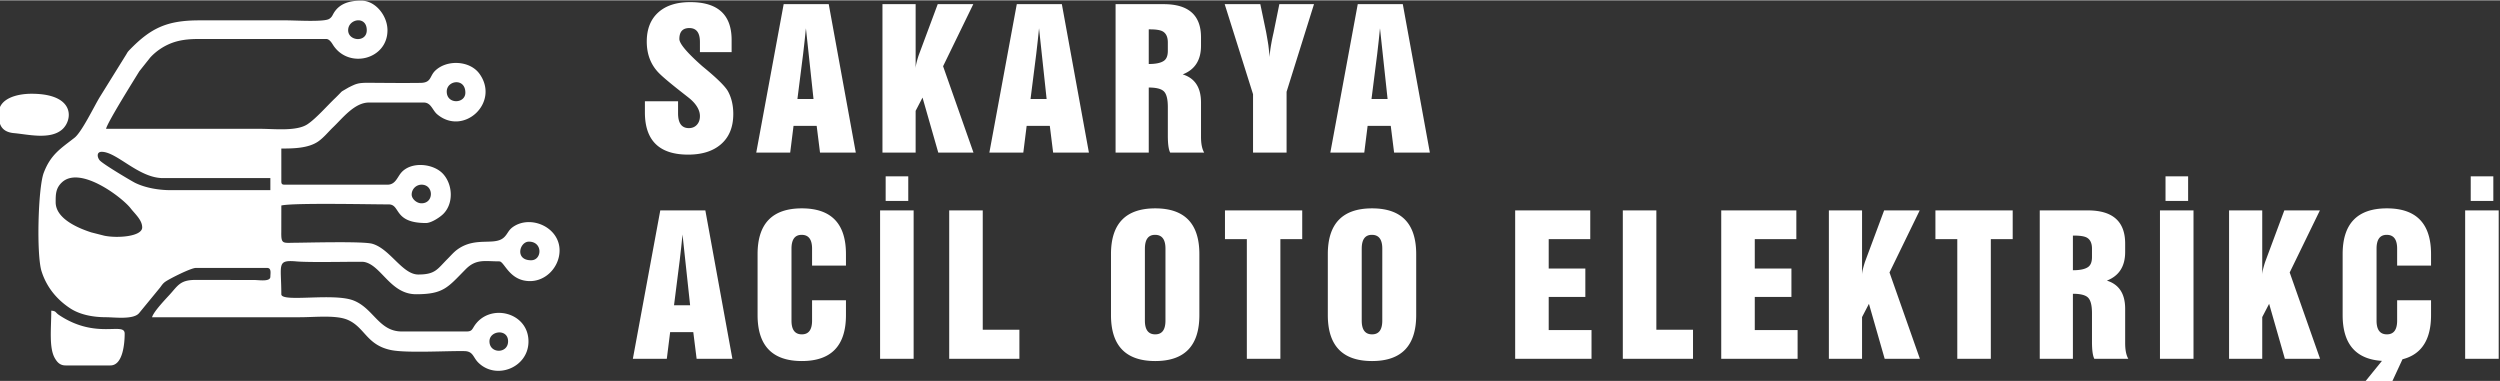
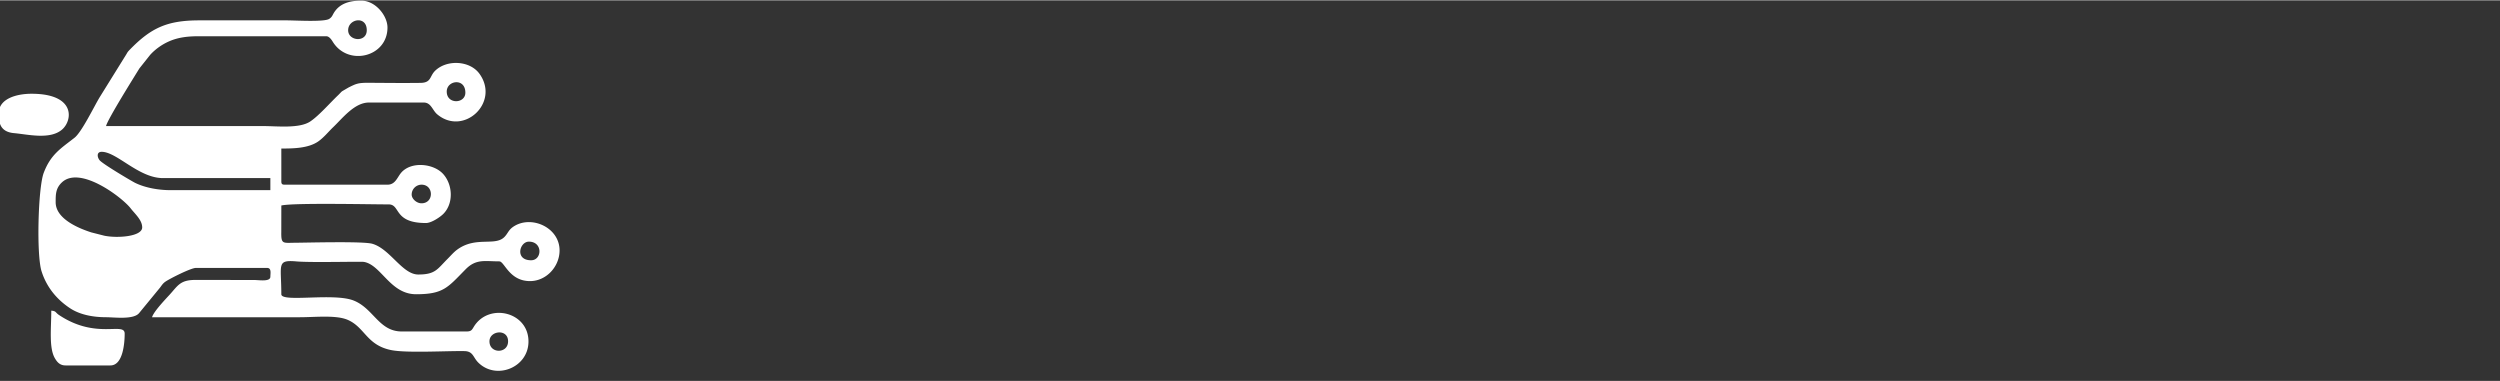
<svg xmlns="http://www.w3.org/2000/svg" width="1364" height="208" viewBox="0 0 1364 207.64" shape-rendering="geometricPrecision" image-rendering="optimizeQuality" fill-rule="evenodd" fill="#ffffff">
  <rect x="0" y="0" width="1364" height="207.64" fill="#333333" stroke="none" />
-   <path d="M267.05 186.05c0-5.9 10.16-7.05 10.16 0 0 6.85-10.16 6.85-10.16 0zm22.71-44.23c-9 0-6.32-10.16-1.2-10.16 7.7 0 7.26 10.16 1.2 10.16zM30.37 110.14c0-4.24 0-7.67 3.47-10.87 10.01-9.22 32.94 8.39 37.43 14.2 2.39 3.1 6.31 6.37 6.31 10.42 0 5.01-13.54 6.01-20.66 4.53l-7.15-1.82c-7.27-2.36-19.4-7.48-19.4-16.46zm199.62.6c-2.67 0-5.38-2.42-5.38-4.78a5.41 5.41 0 0 1 5.38-5.38c6.76 0 6.86 10.16 0 10.16zM55.47 82.65c8.29 0 20.17 14.34 33.47 14.34h58.57v6.58H93.12c-6.62 0-13.83-1.27-19.35-3.96-1.83-.9-17.7-10.28-19.39-12.33-1.4-1.69-1.76-4.63 1.09-4.63zm188.27-32.87c0-6.18 10.16-7.61 10.16.6 0 6.09-10.16 6.51-10.16-.6zm-53.79-33.47c0-6.26 10.16-8.11 10.16 0 0 6.85-10.16 6-10.16 0zM57.86 172.9c4.61 0 15 1.45 18.05-2.27l10.78-13.13c1.4-1.58 1.82-2.84 3.68-4.09 2.55-1.71 13.84-7.41 16.5-7.41h38.85c2.52 0 1.79 2.98 1.79 4.78 0 2.92-6.17 1.8-8.96 1.8l-32.3-.03c-7.95.08-9.25 3.15-13.59 7.93-2.4 2.63-8.88 9.37-9.7 12.42h80.69c8.36 0 19.74-1.31 26.06 1.43 9.43 4.09 10.23 13.69 23.58 16.47 8.43 1.75 30.42.4 40.06.58 4.85.08 4.68 3.33 7.54 6.2 9.67 9.69 27.09 2.95 27.44-11 .42-16.64-21.68-21.84-29.82-8.47-1.06 1.74-1.41 2.56-4.02 2.56h-35.26c-12.48 0-15.35-12.48-26.19-16.85-10.98-4.42-39.55 1.19-39.55-3.47 0-16.29-2.73-18.87 8.33-17.9 8.17.71 34.98-.04 36.78.27 9.42 1.66 14.3 17.63 28.4 17.63 15.01 0 17.25-3.68 27.04-13.6 5.75-5.84 10.54-4.33 18.38-4.33 2.82 0 5.4 10.76 16.74 10.76 8.95 0 16.14-7.95 16.14-16.74 0-12.66-15.72-19.53-25.38-12.83-2.67 1.86-2.92 3.88-4.99 5.77-5.15 4.71-15.35-.59-25.23 6.45-2.12 1.5-3.61 3.34-5.52 5.24-5.64 5.65-6.64 8.52-15.98 8.52-8.7 0-15.37-14-25.07-16.77-5.08-1.45-35.36-.6-41.88-.56-6.98.05-7.89.95-7.78-5.96l.02-14.36c6.6-1.54 48.48-.6 58.57-.6 6.6 0 2.48 10.16 20.32 10.16 3.01 0 7.74-3.23 9.43-4.91 5.76-5.71 5.25-15.99-.02-21.83-5.27-5.83-17.62-7.04-23-.6-2.05 2.45-3.14 6.42-7.33 6.42h-56.18c-1.38 0-1.79-.42-1.79-1.79V80.86c6.6 0 14.7-.13 20.08-3.83 3.07-2.11 5.54-5.27 8.26-7.87 5.2-4.99 11.64-13.4 19.47-13.4h29.88c4.05 0 4.73 4.21 7.34 6.41 14.32 12.07 34.29-6.25 23.17-21.97-5.33-7.53-18.16-7.95-24.41-1.65-2.93 2.95-1.91 6.4-7.85 6.49-9.28.13-18.83.01-28.13-.05-6.05-.04-7.03.53-11.17 2.58l-3.4 1.98c-1 .8-.39.33-.94.86l-.88.91c-.09.08-.21.21-.29.3l-1.5 1.5c-4.56 4.31-10.59 11.31-15.38 14.49-5.94 3.95-18.19 2.49-25.61 2.49H57.86c.89-3.81 15.9-27.68 18.18-31.43l5.82-7.33c.08-.09.2-.22.28-.32l.58-.61c.08-.09.21-.21.3-.3 2.74-2.65 5.8-4.73 9.28-6.25 5.08-2.23 10.34-2.77 16.36-2.77h69.33c1.66 0 2.92 1.96 3.57 3.01 8.35 13.56 29.89 8.34 29.85-7.79C211.4 8.4 204.87.17 197.12.17c-6.12 0-11.67 1.38-14.92 6.6-.85 1.38-1.02 2.38-2.61 3.37-2.82 1.76-18.28.79-23.11.79h-47.82c-17.66 0-26.39 4.24-37.82 15.97-1.66 1.71-1.22 1.55-2.49 3.48L54.38 52.87c-3.02 4.98-9.78 19.03-13.74 22.12-7.47 5.85-12.95 9.05-16.77 19.09-3.11 8.16-4.03 44.7-1.22 53.67 2.67 8.55 8.2 15.39 15.59 20.26 4.86 3.21 11.65 4.89 19.62 4.89zm-22.11 26.3h24.5c6.88 0 7.77-12.28 7.77-17.34 0-6.65-15.46 3.43-35.83-10.18-2.09-1.4-1.43-2.14-4.21-2.37 0 9.53-1.37 20.4 2.02 26.07 1.22 2.06 2.73 3.82 5.75 3.82zM-.71 61.73c0 4.86.65 10.04 8.4 10.73 7.46.66 19.53 3.7 26.12-1.91 5.89-5.01 7.58-19.58-16.59-19.58-8.25 0-17.93 2.7-17.93 10.76z" />
-   <path d="M351.86 55.06h18.09v6.57c0 5.4 1.97 8.09 5.9 8.09 1.85 0 3.35-.64 4.46-1.92 1.05-1.2 1.57-2.73 1.57-4.65 0-1.67-.52-3.37-1.58-5.1-1.05-1.72-2.61-3.39-4.67-5.01l-4.14-3.25c-6.24-4.9-10.33-8.37-12.27-10.41-4.23-4.45-6.35-10.08-6.35-16.88 0-6.78 2.07-12.07 6.21-15.84 4.15-3.79 10-5.68 17.53-5.68 15.04 0 22.56 6.87 22.56 20.64v6.65h-17.29V22.7c0-5.04-1.92-7.57-5.78-7.57-3.62 0-5.44 1.99-5.44 5.97 0 2.47 4.01 7.27 12.05 14.42l.44.39 1.43 1.18c7.04 5.83 11.27 10.05 12.68 12.68 1.87 3.49 2.82 7.57 2.82 12.25 0 7.26-2.33 12.84-6.99 16.73-4.33 3.63-10.22 5.43-17.65 5.43-15.71 0-23.58-7.68-23.58-23.05v-6.07zm60.75 28.01l14.96-80.98h24.59l14.76 80.98H447.4l-1.82-14.56h-12.63l-1.82 14.56h-18.52zm22.46-29.22h8.78l-4.14-38.6-.7 6.76-.82 7.21-3.12 24.63zm46.4 29.22V2.09h18.1v35.16c0-.92.22-2.2.64-3.84.4-1.48.76-2.69 1.09-3.6l10.32-27.72h19.41l-16.48 33.87 16.58 47.11h-19.21l-8.59-30.01-3.76 7.24v22.77h-18.1zm58.33 0l14.96-80.98h24.59l14.76 80.98h-19.52l-1.81-14.56h-12.64l-1.82 14.56H539.8zm22.46-29.22h8.78l-4.14-38.6-.7 6.76-.82 7.21-3.12 24.63zm64.5-19.11c3.82 0 6.57-.57 8.24-1.73 1.45-.98 2.17-2.8 2.17-5.43v-4.6c0-2.94-.93-4.95-2.76-6.01-1.35-.76-3.67-1.13-6.96-1.13h-.69v18.9zm-18.1 48.33V2.09h26.22c13.6 0 20.39 6.03 20.39 18.08v4.63c0 7.8-3.32 13.01-9.98 15.61 6.66 2.07 9.98 7.19 9.98 15.34v18.72c0 3.76.57 6.62 1.72 8.6h-18.54c-.86-1.65-1.28-4.74-1.28-9.29v-15.6c0-4.18-.69-6.99-2.09-8.44s-4.18-2.16-8.32-2.16v35.49h-18.1zm75 0V51.22L668.19 2.09h19.44l3.12 14.96c.1.44.32 1.74.69 3.91a166.08 166.08 0 0 1 .59 3.56l.74 6.47c0-1.91.31-4.47.9-7.65.22-1.32.59-3.07 1.07-5.24l.05-.15 3.22-15.86h18.91l-14.96 47.8v33.18h-18.3zm42.17 0l14.96-80.98h24.58l14.76 80.98h-19.51l-1.82-14.56h-12.63l-1.82 14.56h-18.52zm22.46-29.22h8.78l-4.15-38.6-.69 6.76-.82 7.21-3.12 24.63zm-403 141.73l14.96-80.97h24.59l14.75 80.97h-19.51l-1.82-14.55h-12.63l-1.82 14.55h-18.52zm22.46-29.21h8.78l-4.15-38.6-.69 6.76-.82 7.21-3.12 24.63zm93.81 5.36c0 16.71-8.02 25.07-24.07 25.07-16.09 0-24.15-8.36-24.15-25.07v-33.26c0-16.65 8.06-24.97 24.15-24.97 16.05 0 24.07 8.32 24.07 24.97v6.27h-18.49v-9.24c0-5.04-1.89-7.55-5.68-7.55-3.69 0-5.55 2.51-5.55 7.55v39.24c0 5.01 1.89 7.5 5.65 7.5 3.72 0 5.58-2.49 5.58-7.5v-11.1h18.49v8.09zm18.62 23.85v-80.97h18.3v80.97h-18.3zm3.04-86.13V96.01h12.33v13.44h-12.33zm34.67 86.13v-80.97h18.3v65.1h20v15.87h-38.3zm106.77-60.08v39.24c0 5.01 1.89 7.5 5.64 7.5 3.73 0 5.58-2.49 5.58-7.5V135.5c0-5.04-1.89-7.55-5.68-7.55-3.69 0-5.54 2.51-5.54 7.55zm-18.5 2.97c0-16.65 8.06-24.97 24.14-24.97 16.06 0 24.08 8.32 24.08 24.97v33.26c0 16.71-8.02 25.07-24.08 25.07-16.08 0-24.14-8.36-24.14-25.07v-33.26zm74.12 57.11v-65.3h-11.93v-15.67h42.15v15.67h-11.92v65.3h-18.3zm62.68-60.08v39.24c0 5.01 1.88 7.5 5.64 7.5 3.72 0 5.58-2.49 5.58-7.5V135.5c0-5.04-1.89-7.55-5.68-7.55-3.69 0-5.54 2.51-5.54 7.55zm-18.5 2.97c0-16.65 8.05-24.97 24.14-24.97 16.06 0 24.08 8.32 24.08 24.97v33.26c0 16.71-8.02 25.07-24.08 25.07-16.09 0-24.14-8.36-24.14-25.07v-33.26zm102.22 57.11v-80.97h40.97v15.67h-22.67v16.07h19.99v15.47h-19.99v18.1h23.36v15.66h-41.66zm58.73 0v-80.97h18.3v65.1h20v15.87h-38.3zm53.7 0v-80.97h40.98v15.67h-22.68v16.07h20v15.47h-20v18.1h23.37v15.66h-41.67zm58.73 0v-80.97h18.1v35.16c0-.92.22-2.2.64-3.84.4-1.48.76-2.69 1.09-3.6l10.32-27.72h19.41l-16.48 33.87 16.58 47.1h-19.21l-8.59-30-3.76 7.24v22.76h-18.1zm70.06 0v-65.3h-11.93v-15.67h42.16v15.67h-11.93v65.3h-18.3zm63.08-48.32c3.83 0 6.57-.57 8.24-1.73 1.45-.98 2.17-2.8 2.17-5.43v-4.6c0-2.95-.92-4.95-2.76-6.01-1.35-.76-3.67-1.13-6.96-1.13h-.69v18.9zm-18.09 48.32v-80.97h26.21c13.6 0 20.39 6.03 20.39 18.08v4.63c0 7.8-3.32 13.01-9.98 15.6 6.66 2.08 9.98 7.2 9.98 15.35v18.72c0 3.76.57 6.62 1.72 8.59h-18.54c-.86-1.65-1.28-4.73-1.28-9.28v-15.6c0-4.18-.69-6.99-2.09-8.44-1.39-1.45-4.17-2.16-8.32-2.16v35.48h-18.09zm65.59 0v-80.97h18.3v80.97h-18.3zm3.03-86.13V96.01h12.33v13.44h-12.33zm34.67 86.13v-80.97h18.1v35.16c0-.92.22-2.2.64-3.84.41-1.48.76-2.69 1.1-3.6l10.31-27.72h19.41l-16.48 33.87 16.58 47.1h-19.21l-8.59-30-3.76 7.24v22.76h-18.1zm110.2-23.85c0 16.71-8.03 25.07-24.08 25.07-16.09 0-24.15-8.36-24.15-25.07v-33.26c0-16.65 8.06-24.97 24.15-24.97 16.05 0 24.08 8.32 24.08 24.97v6.27h-18.5v-9.24c0-5.04-1.89-7.55-5.68-7.55-3.69 0-5.55 2.51-5.55 7.55v39.24c0 5.01 1.89 7.5 5.65 7.5 3.72 0 5.58-2.49 5.58-7.5v-11.1h18.5v8.09zm-35.79 36.09l9.92-12.24h10.41l-5.67 12.24h-14.66zm54.4-12.24v-80.97h18.3v80.97h-18.3zm3.04-86.13V96.01h12.33v13.44h-12.33z" fill-rule="nonzero" />
+   <path d="M267.05 186.05c0-5.9 10.16-7.05 10.16 0 0 6.85-10.16 6.85-10.16 0zm22.71-44.23c-9 0-6.32-10.16-1.2-10.16 7.7 0 7.26 10.16 1.2 10.16zM30.37 110.14c0-4.24 0-7.67 3.47-10.87 10.01-9.22 32.94 8.39 37.43 14.2 2.39 3.1 6.31 6.37 6.31 10.42 0 5.01-13.54 6.01-20.66 4.53l-7.15-1.82c-7.27-2.36-19.4-7.48-19.4-16.46zm199.62.6c-2.67 0-5.38-2.42-5.38-4.78a5.41 5.41 0 0 1 5.38-5.38c6.76 0 6.86 10.16 0 10.16zM55.47 82.65c8.29 0 20.17 14.34 33.47 14.34h58.57v6.58H93.12c-6.62 0-13.83-1.27-19.35-3.96-1.83-.9-17.7-10.28-19.39-12.33-1.4-1.69-1.76-4.63 1.09-4.63zm188.27-32.87c0-6.18 10.16-7.61 10.16.6 0 6.09-10.16 6.51-10.16-.6zm-53.79-33.47c0-6.26 10.16-8.11 10.16 0 0 6.85-10.16 6-10.16 0zM57.86 172.9c4.61 0 15 1.45 18.05-2.27l10.78-13.13c1.4-1.58 1.82-2.84 3.68-4.09 2.55-1.71 13.84-7.41 16.5-7.41h38.85c2.52 0 1.79 2.98 1.79 4.78 0 2.92-6.17 1.8-8.96 1.8l-32.3-.03c-7.95.08-9.25 3.15-13.59 7.93-2.4 2.63-8.88 9.37-9.7 12.42h80.69c8.36 0 19.74-1.31 26.06 1.43 9.43 4.09 10.23 13.69 23.58 16.47 8.43 1.75 30.42.4 40.06.58 4.85.08 4.68 3.33 7.54 6.2 9.67 9.69 27.09 2.95 27.44-11 .42-16.64-21.68-21.84-29.82-8.47-1.06 1.74-1.41 2.56-4.02 2.56h-35.26c-12.48 0-15.35-12.48-26.19-16.85-10.98-4.42-39.55 1.19-39.55-3.47 0-16.29-2.73-18.87 8.33-17.9 8.17.71 34.98-.04 36.78.27 9.42 1.66 14.3 17.63 28.4 17.63 15.01 0 17.25-3.68 27.04-13.6 5.75-5.84 10.54-4.33 18.38-4.33 2.82 0 5.4 10.76 16.74 10.76 8.95 0 16.14-7.95 16.14-16.74 0-12.66-15.72-19.53-25.38-12.83-2.67 1.86-2.92 3.88-4.99 5.77-5.15 4.71-15.35-.59-25.23 6.45-2.12 1.5-3.61 3.34-5.52 5.24-5.64 5.65-6.64 8.52-15.98 8.52-8.7 0-15.37-14-25.07-16.77-5.08-1.45-35.36-.6-41.88-.56-6.98.05-7.89.95-7.78-5.96l.02-14.36c6.6-1.54 48.48-.6 58.57-.6 6.6 0 2.48 10.16 20.32 10.16 3.01 0 7.74-3.23 9.43-4.91 5.76-5.71 5.25-15.99-.02-21.83-5.27-5.83-17.62-7.04-23-.6-2.05 2.45-3.14 6.42-7.33 6.42h-56.18c-1.38 0-1.79-.42-1.79-1.79V80.86c6.6 0 14.7-.13 20.08-3.83 3.07-2.11 5.54-5.27 8.26-7.87 5.2-4.99 11.64-13.4 19.47-13.4h29.88c4.05 0 4.73 4.21 7.34 6.41 14.32 12.07 34.29-6.25 23.17-21.97-5.33-7.53-18.16-7.95-24.41-1.65-2.93 2.95-1.91 6.4-7.85 6.49-9.28.13-18.83.01-28.13-.05-6.05-.04-7.03.53-11.17 2.58l-3.4 1.98c-1 .8-.39.33-.94.86l-.88.91c-.09.08-.21.21-.29.3c-4.56 4.31-10.59 11.31-15.38 14.49-5.94 3.95-18.19 2.49-25.61 2.49H57.86c.89-3.81 15.9-27.68 18.18-31.43l5.82-7.33c.08-.09.2-.22.28-.32l.58-.61c.08-.09.21-.21.3-.3 2.74-2.65 5.8-4.73 9.28-6.25 5.08-2.23 10.34-2.77 16.36-2.77h69.33c1.66 0 2.92 1.96 3.57 3.01 8.35 13.56 29.89 8.34 29.85-7.79C211.4 8.4 204.87.17 197.12.17c-6.12 0-11.67 1.38-14.92 6.6-.85 1.38-1.02 2.38-2.61 3.37-2.82 1.76-18.28.79-23.11.79h-47.82c-17.66 0-26.39 4.24-37.82 15.97-1.66 1.71-1.22 1.55-2.49 3.48L54.38 52.87c-3.02 4.98-9.78 19.03-13.74 22.12-7.47 5.85-12.95 9.05-16.77 19.09-3.11 8.16-4.03 44.7-1.22 53.67 2.67 8.55 8.2 15.39 15.59 20.26 4.86 3.21 11.65 4.89 19.62 4.89zm-22.11 26.3h24.5c6.88 0 7.77-12.28 7.77-17.34 0-6.65-15.46 3.43-35.83-10.18-2.09-1.4-1.43-2.14-4.21-2.37 0 9.53-1.37 20.4 2.02 26.07 1.22 2.06 2.73 3.82 5.75 3.82zM-.71 61.73c0 4.86.65 10.04 8.4 10.73 7.46.66 19.53 3.7 26.12-1.91 5.89-5.01 7.58-19.58-16.59-19.58-8.25 0-17.93 2.7-17.93 10.76z" />
</svg>